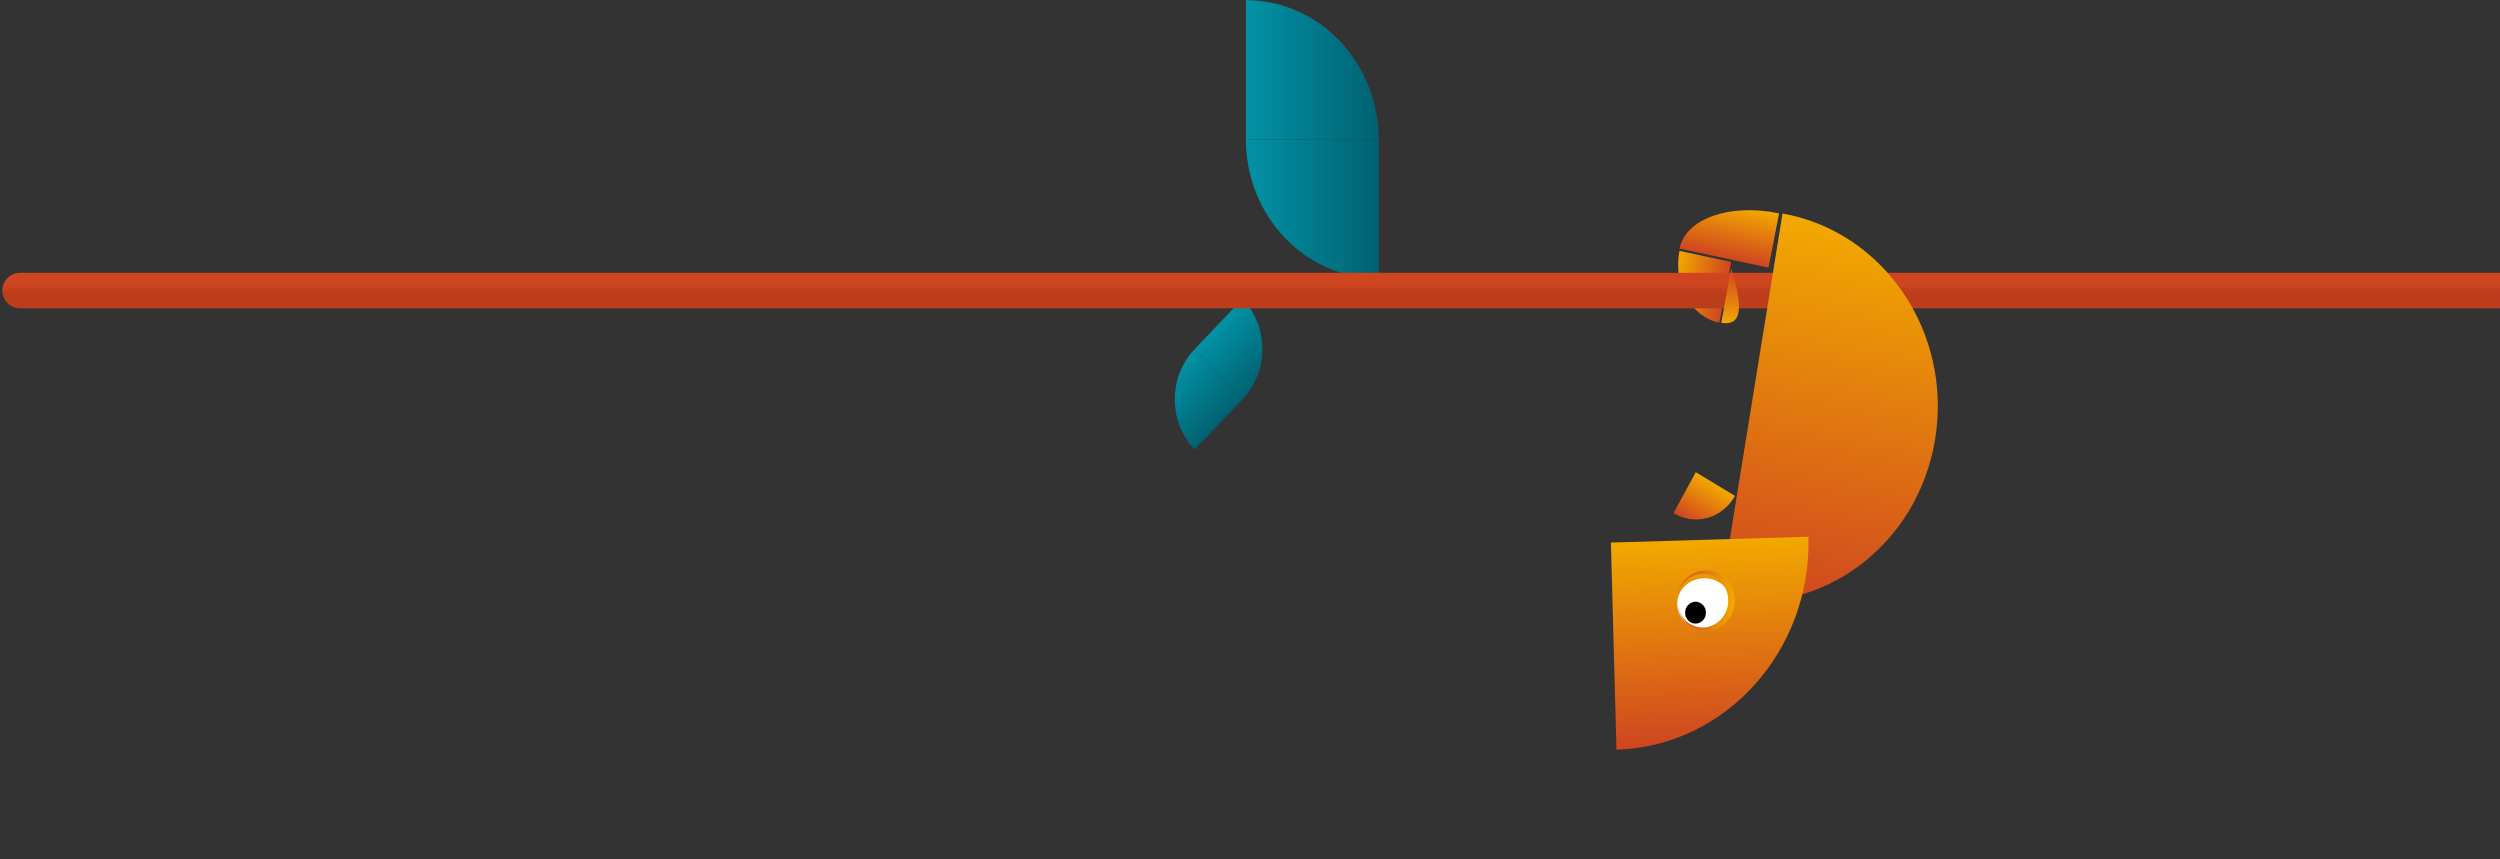
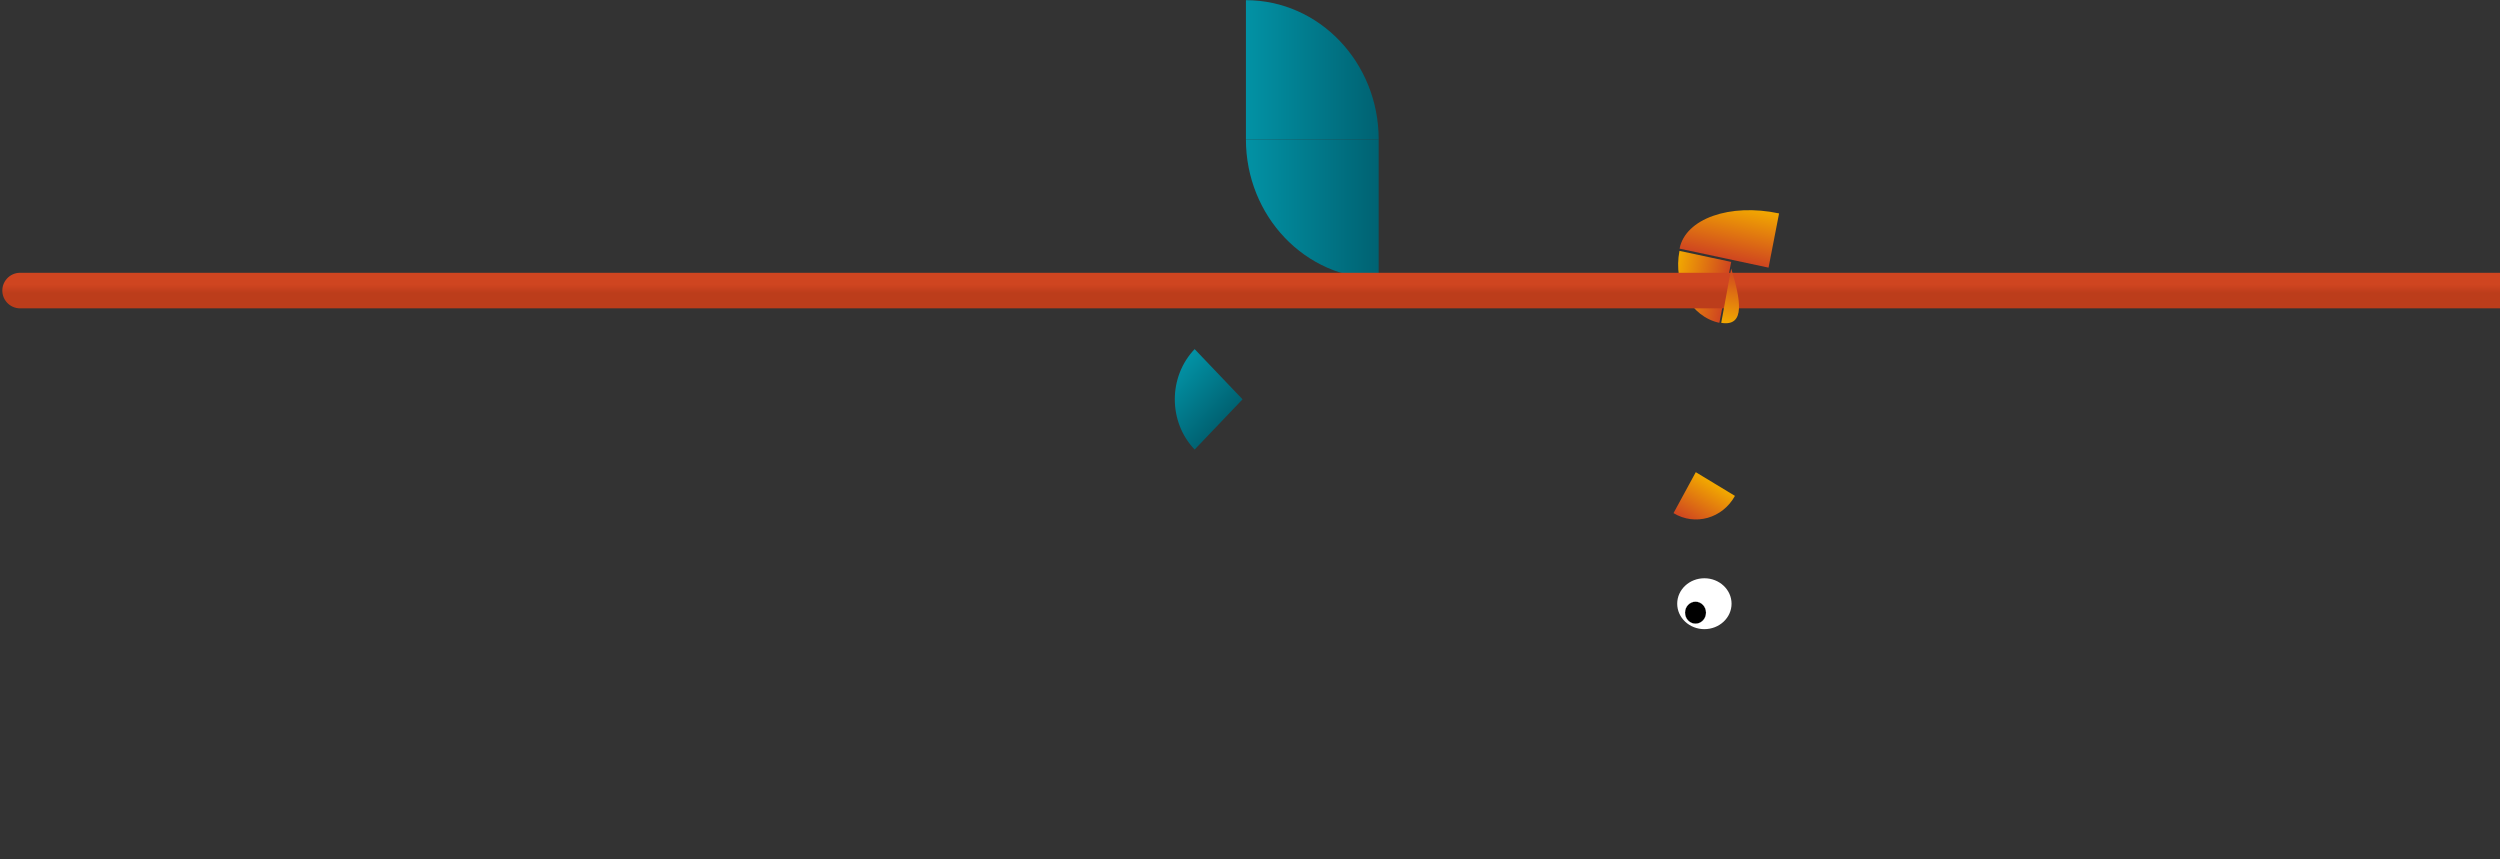
<svg xmlns="http://www.w3.org/2000/svg" width="995" height="342" viewBox="0 0 995 342" fill="none">
  <rect x="0" y="0" width="995" height="342" fill="#333333" stroke="none" />
  <path d="M495.883 4.288V55.46H548.716C548.709 24.868 525.056 0.07 495.883 0.07V4.288Z" fill="url(#paint0_linear_1535_1522)" />
  <path d="M548.708 106.624V55.452H495.875C495.875 86.044 519.528 110.842 548.708 110.842V106.624Z" fill="url(#paint1_linear_1535_1522)" />
-   <path d="M493.081 120.48L475.463 138.95L494.529 158.939C505.06 147.899 505.06 130.002 494.529 118.961L493.517 120.023L493.075 120.486L493.081 120.48Z" fill="url(#paint2_linear_1535_1522)" />
  <path d="M476.917 177.405L494.535 158.934L475.468 138.945C464.938 149.986 464.938 167.883 475.468 178.923L476.481 177.862L476.922 177.399L476.917 177.405Z" fill="url(#paint3_linear_1535_1522)" />
  <path d="M689.016 104.244L668.432 99.85C665.832 113.238 672.942 126.054 684.309 128.481L689.016 104.244Z" fill="url(#paint4_linear_1535_1522)" />
  <path d="M1087 115.644L8 115.644" stroke="url(#paint5_linear_1535_1522)" stroke-width="14.157" stroke-miterlimit="10" stroke-linecap="round" />
  <path d="M689.017 106.859L685.048 128.496C694.95 130.108 692.649 118.933 689.017 106.859Z" fill="url(#paint6_linear_1535_1522)" />
  <path d="M703.878 106.521L708.07 84.941C688.509 80.765 670.783 87.045 668.469 98.962L703.878 106.521Z" fill="url(#paint7_linear_1535_1522)" />
-   <path d="M709.444 84.98C749.854 92.169 777.056 132.346 770.199 174.711C763.341 217.076 725.019 245.595 684.609 238.406" fill="url(#paint8_linear_1535_1522)" />
  <path d="M666.055 204.229C674.617 209.412 685.565 206.336 690.508 197.36L674.919 187.924" fill="url(#paint9_linear_1535_1522)" />
-   <path d="M641.152 215.938L719.762 213.612C720.987 259.133 686.778 297.081 643.358 298.366L641.139 215.939L641.152 215.938Z" fill="url(#paint10_linear_1535_1522)" />
  <path d="M678.344 230.148C672.371 230.148 667.528 234.682 667.528 240.274C667.528 245.866 672.371 250.4 678.344 250.4C684.318 250.4 689.16 245.866 689.16 240.274C689.16 234.682 684.318 230.148 678.344 230.148Z" fill="white" />
-   <path d="M667.527 239.061C667.527 236.095 668.596 233.123 670.568 230.902C672.513 228.675 675.335 227.213 678.349 227.025C679.85 226.934 681.39 227.143 682.844 227.686C684.292 228.236 685.66 229.078 686.808 230.192C687.944 231.32 688.893 232.677 689.531 234.202C690.168 235.726 690.493 237.39 690.5 239.054C690.493 240.717 690.175 242.388 689.531 243.912C688.9 245.437 687.95 246.801 686.808 247.929C685.666 249.057 684.292 249.892 682.844 250.442C681.39 250.985 679.85 251.194 678.349 251.103C675.335 250.915 672.506 249.453 670.568 247.219C668.596 244.998 667.527 242.026 667.533 239.061H667.527ZM667.527 239.061C667.533 240.543 667.825 242.026 668.396 243.383C668.967 244.741 669.817 245.945 670.827 246.947C671.849 247.943 673.071 248.681 674.359 249.154C675.654 249.62 677.015 249.794 678.343 249.704C681.012 249.516 683.482 248.207 685.182 246.23C686.901 244.267 687.831 241.664 687.831 239.061C687.831 236.457 686.908 233.847 685.182 231.884C683.482 229.907 681.005 228.598 678.336 228.41C677.008 228.32 675.64 228.494 674.346 228.967C673.058 229.447 671.836 230.185 670.813 231.181C669.797 232.176 668.948 233.387 668.383 234.745C667.812 236.095 667.527 237.585 667.513 239.068L667.527 239.061Z" fill="url(#paint11_linear_1535_1522)" />
  <path d="M674.818 239.452C672.504 239.452 670.629 241.418 670.629 243.844C670.629 246.27 672.504 248.236 674.818 248.236C677.132 248.236 679.008 246.27 679.008 243.844C679.008 241.418 677.132 239.452 674.818 239.452Z" fill="black" stroke="white" stroke-width="0.077" stroke-miterlimit="10" />
  <defs>
    <linearGradient id="paint0_linear_1535_1522" x1="495.883" y1="27.761" x2="548.709" y2="27.761" gradientUnits="userSpaceOnUse">
      <stop stop-color="#0292A5" />
      <stop offset="1" stop-color="#006272" />
    </linearGradient>
    <linearGradient id="paint1_linear_1535_1522" x1="495.882" y1="83.151" x2="548.708" y2="83.151" gradientUnits="userSpaceOnUse">
      <stop stop-color="#0292A5" />
      <stop offset="1" stop-color="#006272" />
    </linearGradient>
    <linearGradient id="paint2_linear_1535_1522" x1="484.999" y1="128.958" x2="504.963" y2="148" gradientUnits="userSpaceOnUse">
      <stop stop-color="#0292A5" />
      <stop offset="1" stop-color="#006272" />
    </linearGradient>
    <linearGradient id="paint3_linear_1535_1522" x1="465.931" y1="148.949" x2="485.895" y2="167.992" gradientUnits="userSpaceOnUse">
      <stop stop-color="#0292A5" />
      <stop offset="1" stop-color="#006272" />
    </linearGradient>
    <linearGradient id="paint4_linear_1535_1522" x1="666.078" y1="111.968" x2="686.737" y2="115.981" gradientUnits="userSpaceOnUse">
      <stop stop-color="#F2A900" />
      <stop offset="1" stop-color="#CF4520" />
    </linearGradient>
    <linearGradient id="paint5_linear_1535_1522" x1="547.5" y1="113.286" x2="547.5" y2="116.644" gradientUnits="userSpaceOnUse">
      <stop stop-color="#CF4520" />
      <stop offset="1" stop-color="#BC3D1B" />
    </linearGradient>
    <linearGradient id="paint6_linear_1535_1522" x1="687.951" y1="129.093" x2="692.38" y2="107.551" gradientUnits="userSpaceOnUse">
      <stop stop-color="#F2A900" />
      <stop offset="1" stop-color="#CF4520" />
    </linearGradient>
    <linearGradient id="paint7_linear_1535_1522" x1="690.365" y1="81.161" x2="685.776" y2="102.657" gradientUnits="userSpaceOnUse">
      <stop stop-color="#F2A900" />
      <stop offset="1" stop-color="#CF4520" />
    </linearGradient>
    <linearGradient id="paint8_linear_1535_1522" x1="746.032" y1="91.492" x2="718.81" y2="244.494" gradientUnits="userSpaceOnUse">
      <stop stop-color="#F2A900" />
      <stop offset="1" stop-color="#CF4520" />
    </linearGradient>
    <linearGradient id="paint9_linear_1535_1522" x1="682.711" y1="192.64" x2="673.111" y2="208.5" gradientUnits="userSpaceOnUse">
      <stop stop-color="#F2A900" />
      <stop offset="1" stop-color="#CF4520" />
    </linearGradient>
    <linearGradient id="paint10_linear_1535_1522" x1="680.457" y1="214.775" x2="682.896" y2="297.196" gradientUnits="userSpaceOnUse">
      <stop stop-color="#F2A900" />
      <stop offset="1" stop-color="#CF4520" />
    </linearGradient>
    <linearGradient id="paint11_linear_1535_1522" x1="690.487" y1="239.061" x2="666.192" y2="239.061" gradientUnits="userSpaceOnUse">
      <stop stop-color="#F2A900" />
      <stop offset="1" stop-color="#CF4520" />
    </linearGradient>
  </defs>
</svg>